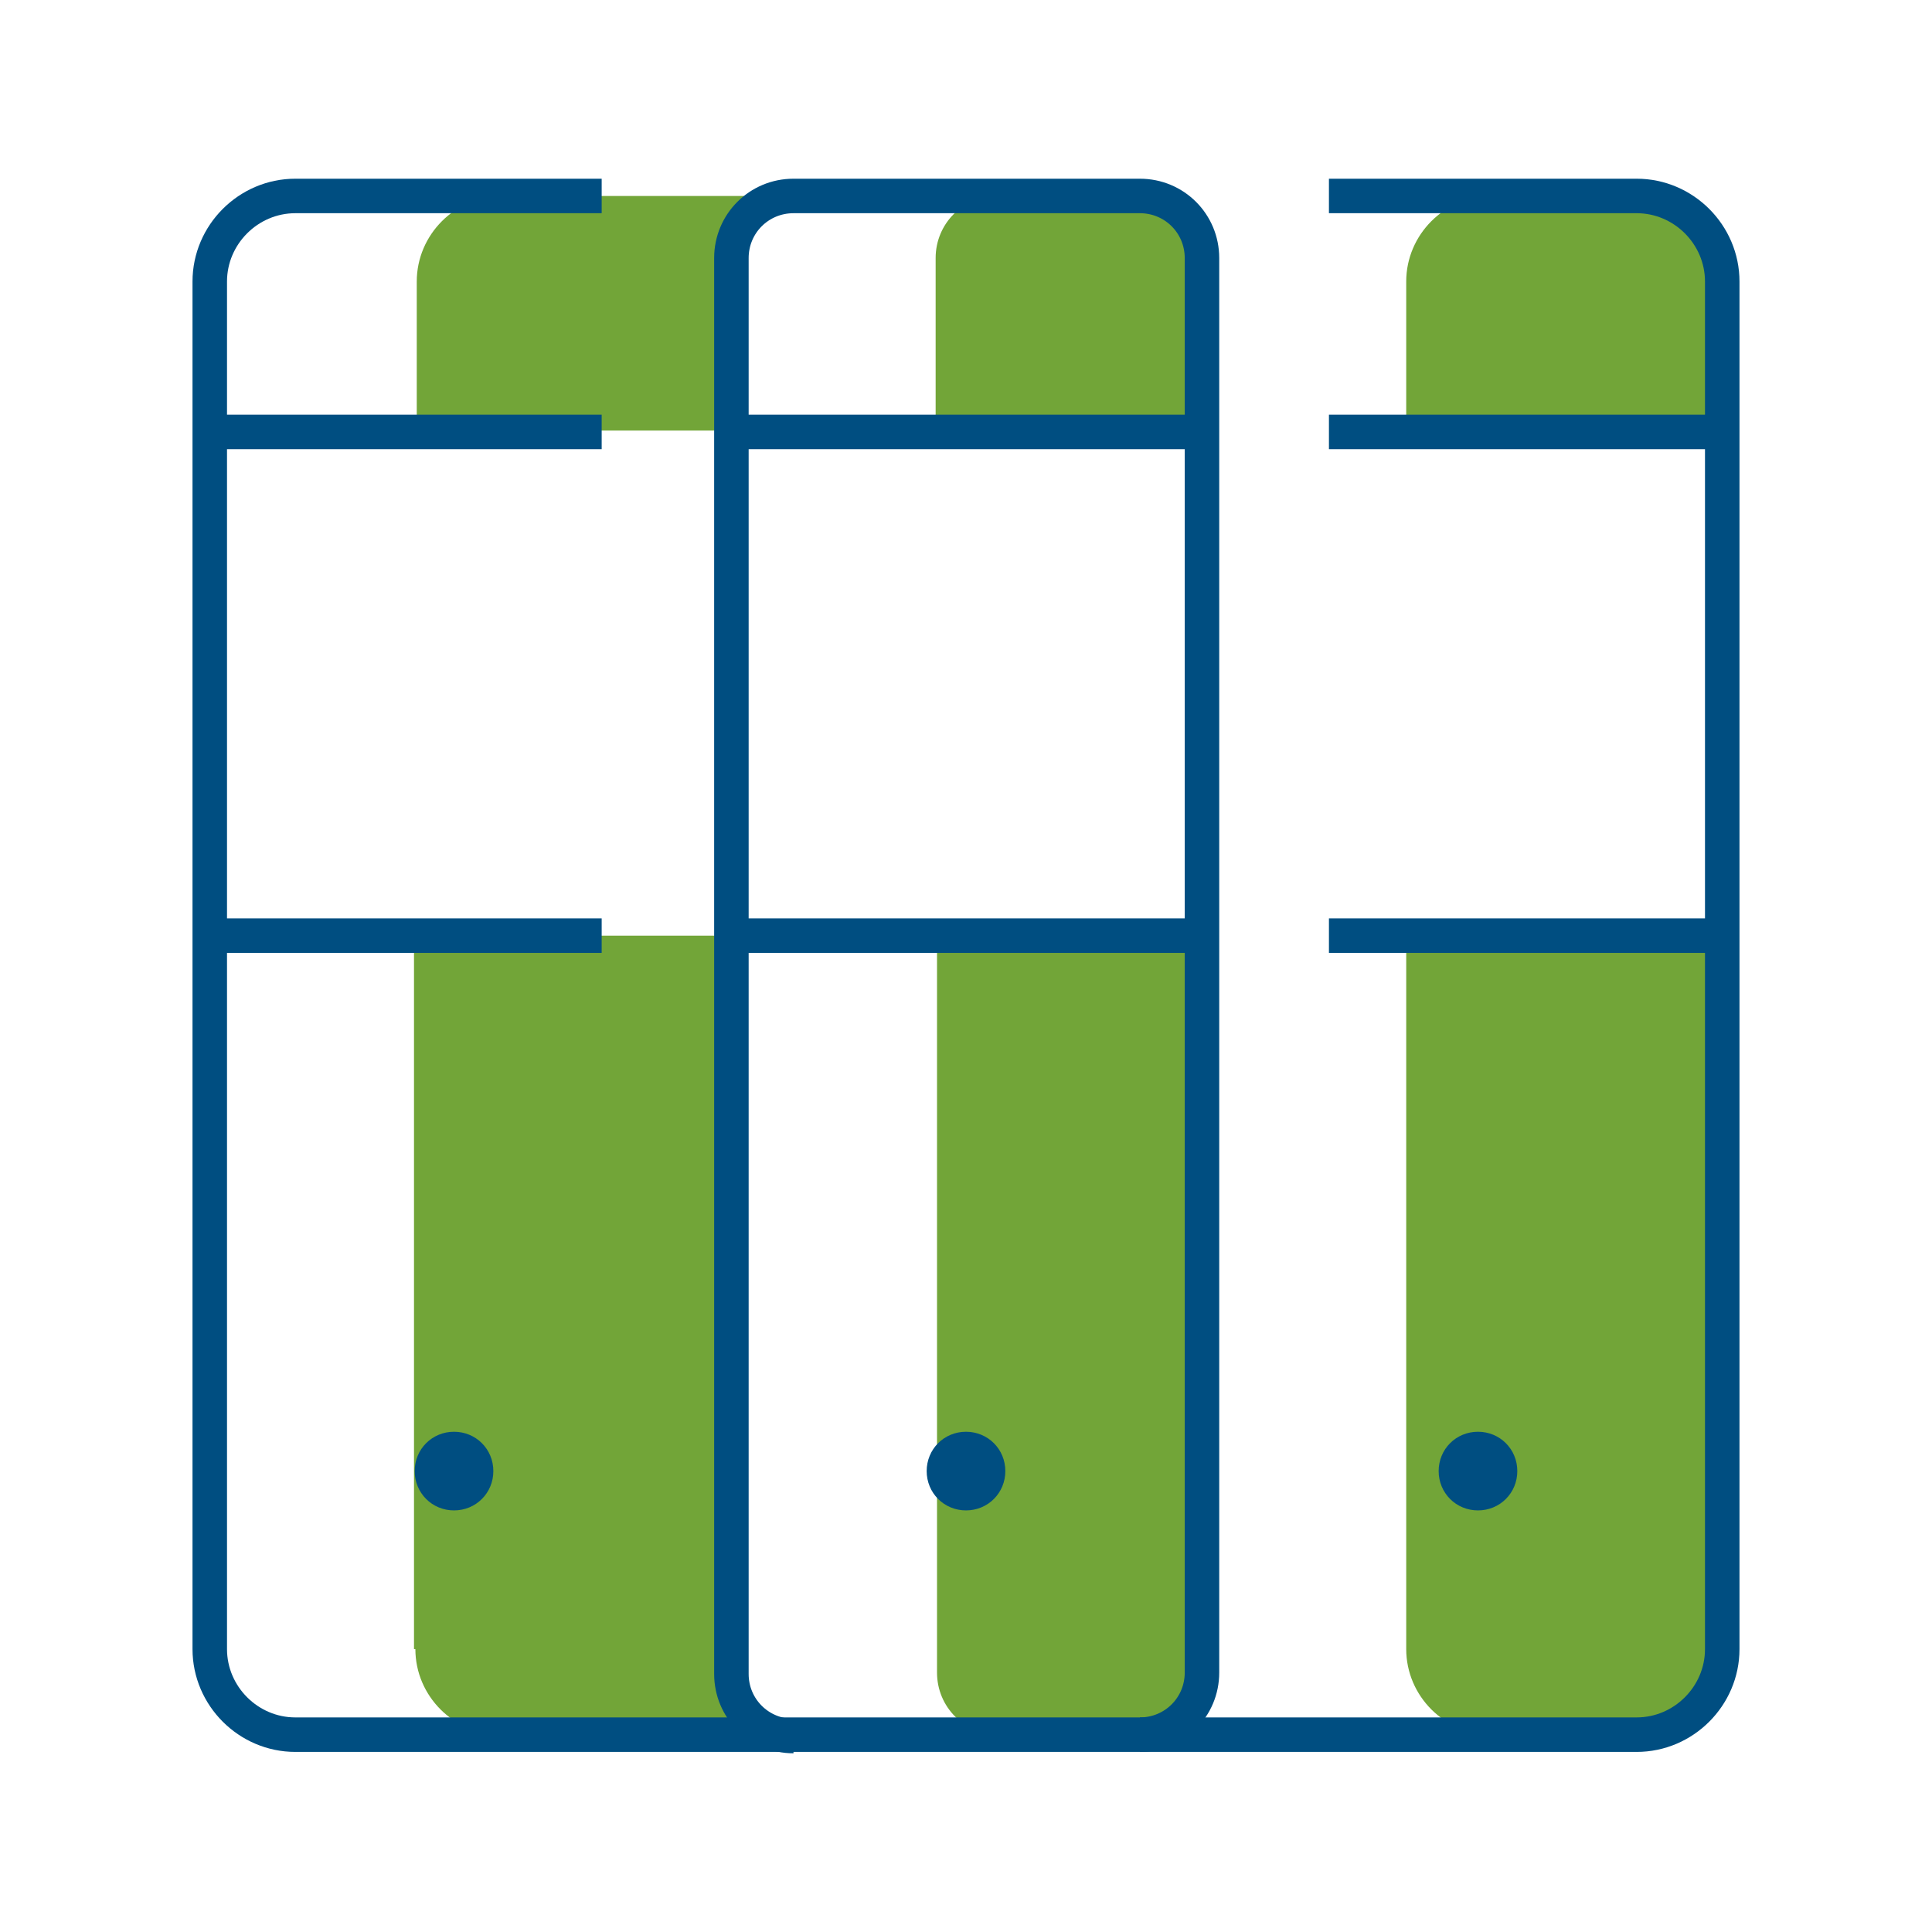
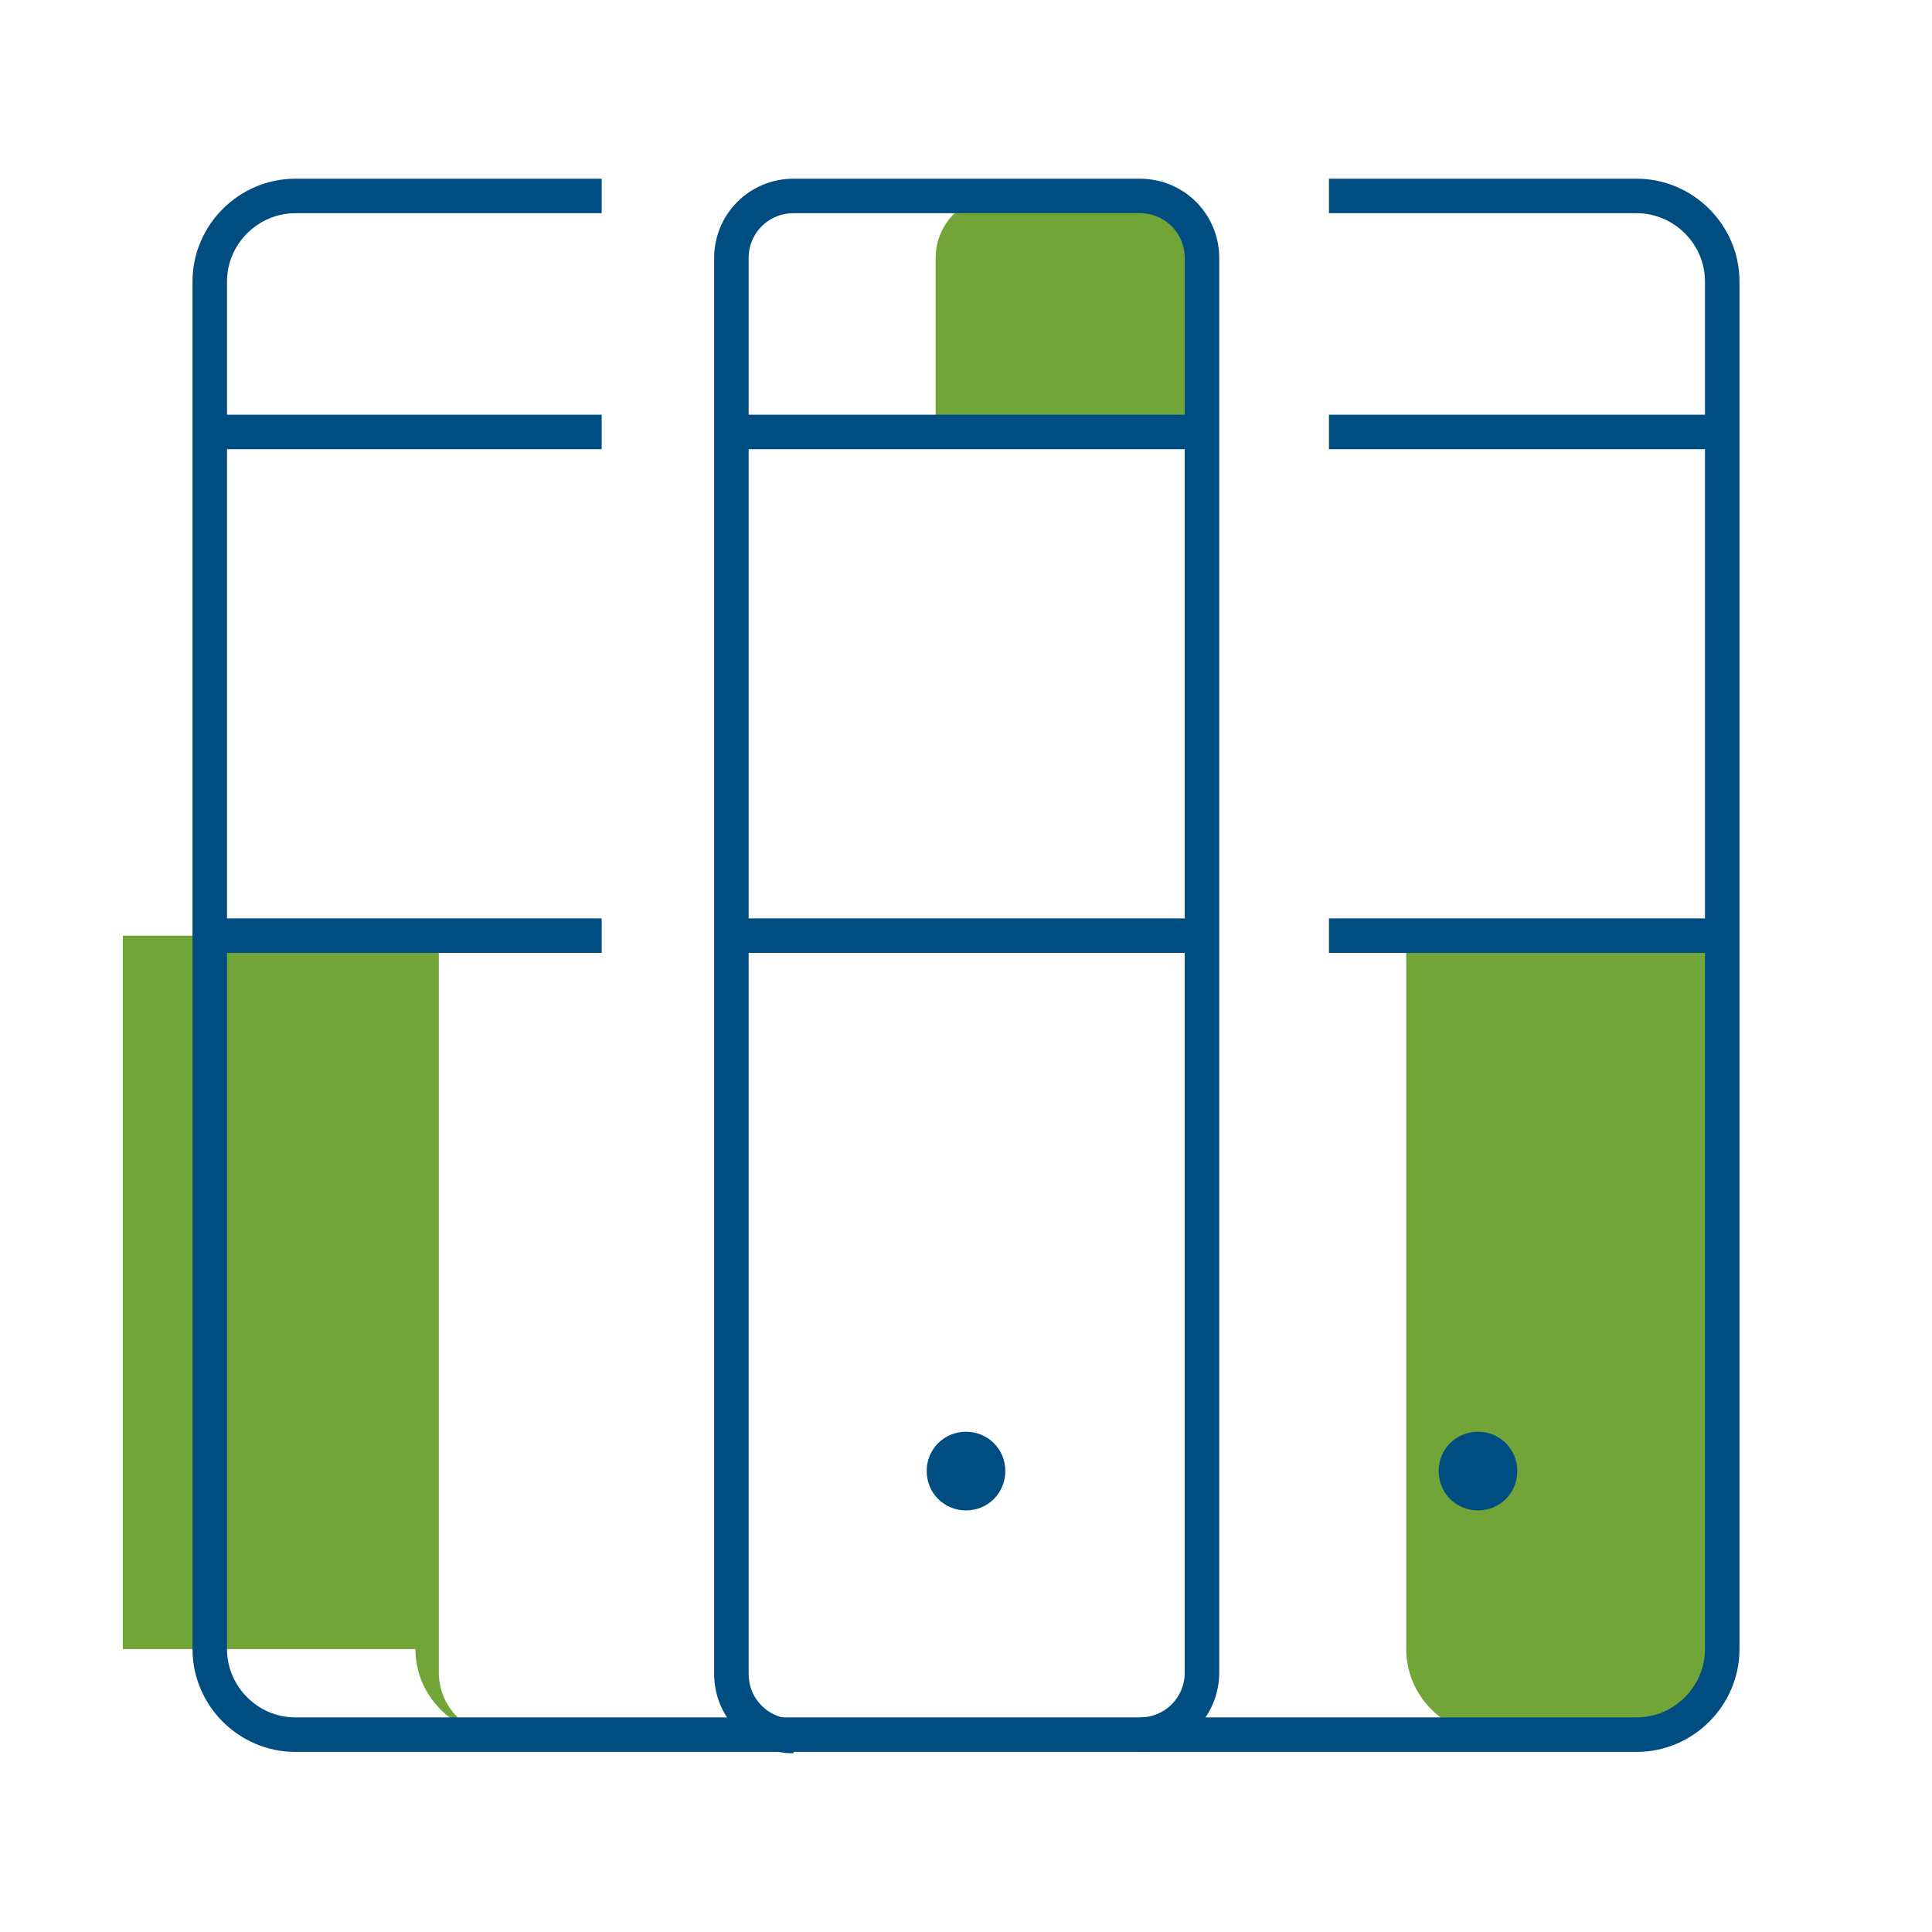
<svg xmlns="http://www.w3.org/2000/svg" id="Calque_1" version="1.2" viewBox="0 0 140 140">
  <g>
-     <path d="M53,18.7c0-2.5,2-4.5,4.5-4.5h-21.1c-3.4,0-6.2,2.8-6.2,6.2v10.8h22.9v-12.5Z" fill="#72a538" />
-     <path d="M30.1,119.5c0,3.4,2.8,6.2,6.2,6.2h21.1c-2.5,0-4.5-2-4.5-4.5v-53.4h-22.9s0,51.7,0,51.7Z" fill="#72a538" />
-     <path d="M124.8,20.4c0-3.4-2.8-6.2-6.2-6.2h-10.5c-3.4,0-6.2,2.8-6.2,6.2v10.8h22.9s0-10.8,0-10.8Z" fill="#72a538" />
+     <path d="M30.1,119.5c0,3.4,2.8,6.2,6.2,6.2c-2.5,0-4.5-2-4.5-4.5v-53.4h-22.9s0,51.7,0,51.7Z" fill="#72a538" />
    <path d="M101.9,119.5c0,3.4,2.8,6.2,6.2,6.2h10.5c3.4,0,6.2-2.8,6.2-6.2v-51.7h-22.9v51.7Z" fill="#72a538" />
    <path d="M87,18.7c0-2.5-2-4.5-4.5-4.5h-10.2c-2.5,0-4.5,2-4.5,4.5v12.5h19.2v-12.5Z" fill="#72a538" />
-     <path d="M67.9,121.2c0,2.5,2,4.5,4.5,4.5h10.2c2.5,0,4.5-2,4.5-4.5v-53.4h-19.2s0,53.4,0,53.4Z" fill="#72a538" />
  </g>
  <g>
    <g>
      <path d="M57.5,125.8c-2.5,0-4.5-2-4.5-4.5V18.7c0-2.5,2-4.5,4.5-4.5h25.1c2.5,0,4.5,2,4.5,4.5v102.5c0,2.5-2,4.5-4.5,4.5" fill="none" stroke="#004e81" stroke-miterlimit="10" stroke-width="2.5" />
      <line x1="86.5" y1="31.3" x2="53.5" y2="31.3" fill="none" stroke="#004e81" stroke-miterlimit="10" stroke-width="2.5" />
      <line x1="86.5" y1="67.8" x2="53.5" y2="67.8" fill="none" stroke="#004e81" stroke-miterlimit="10" stroke-width="2.5" />
      <path d="M71.6,106.6c0,.9-.7,1.6-1.6,1.6s-1.6-.7-1.6-1.6.7-1.6,1.6-1.6,1.6.7,1.6,1.6Z" fill="#004e81" stroke="#004e81" stroke-miterlimit="10" stroke-width="2.5" />
    </g>
    <g>
      <line x1="124" y1="31.3" x2="96.3" y2="31.3" fill="none" stroke="#004e81" stroke-miterlimit="10" stroke-width="2.5" />
      <line x1="124" y1="67.8" x2="96.3" y2="67.8" fill="none" stroke="#004e81" stroke-miterlimit="10" stroke-width="2.5" />
      <path d="M108.7,106.6c0,.9-.7,1.6-1.6,1.6s-1.6-.7-1.6-1.6.7-1.6,1.6-1.6,1.6.7,1.6,1.6Z" fill="#004e81" stroke="#004e81" stroke-miterlimit="10" stroke-width="2.5" />
    </g>
    <g>
      <line x1="16" y1="31.3" x2="43.6" y2="31.3" fill="none" stroke="#004e81" stroke-miterlimit="10" stroke-width="2.5" />
      <line x1="16" y1="67.8" x2="43.6" y2="67.8" fill="none" stroke="#004e81" stroke-miterlimit="10" stroke-width="2.5" />
-       <path d="M31.3,106.6c0,.9.7,1.6,1.6,1.6s1.6-.7,1.6-1.6-.7-1.6-1.6-1.6-1.6.7-1.6,1.6Z" fill="#004e81" stroke="#004e81" stroke-miterlimit="10" stroke-width="2.5" />
    </g>
  </g>
  <path d="M43.6,14.2h-22.2c-3.4,0-6.2,2.8-6.2,6.2v99.1c0,3.4,2.8,6.2,6.2,6.2h97.2c3.4,0,6.2-2.8,6.2-6.2V20.4c0-3.4-2.8-6.2-6.2-6.2h-22.3" fill="none" stroke="#004e81" stroke-miterlimit="10" stroke-width="2.5" />
</svg>